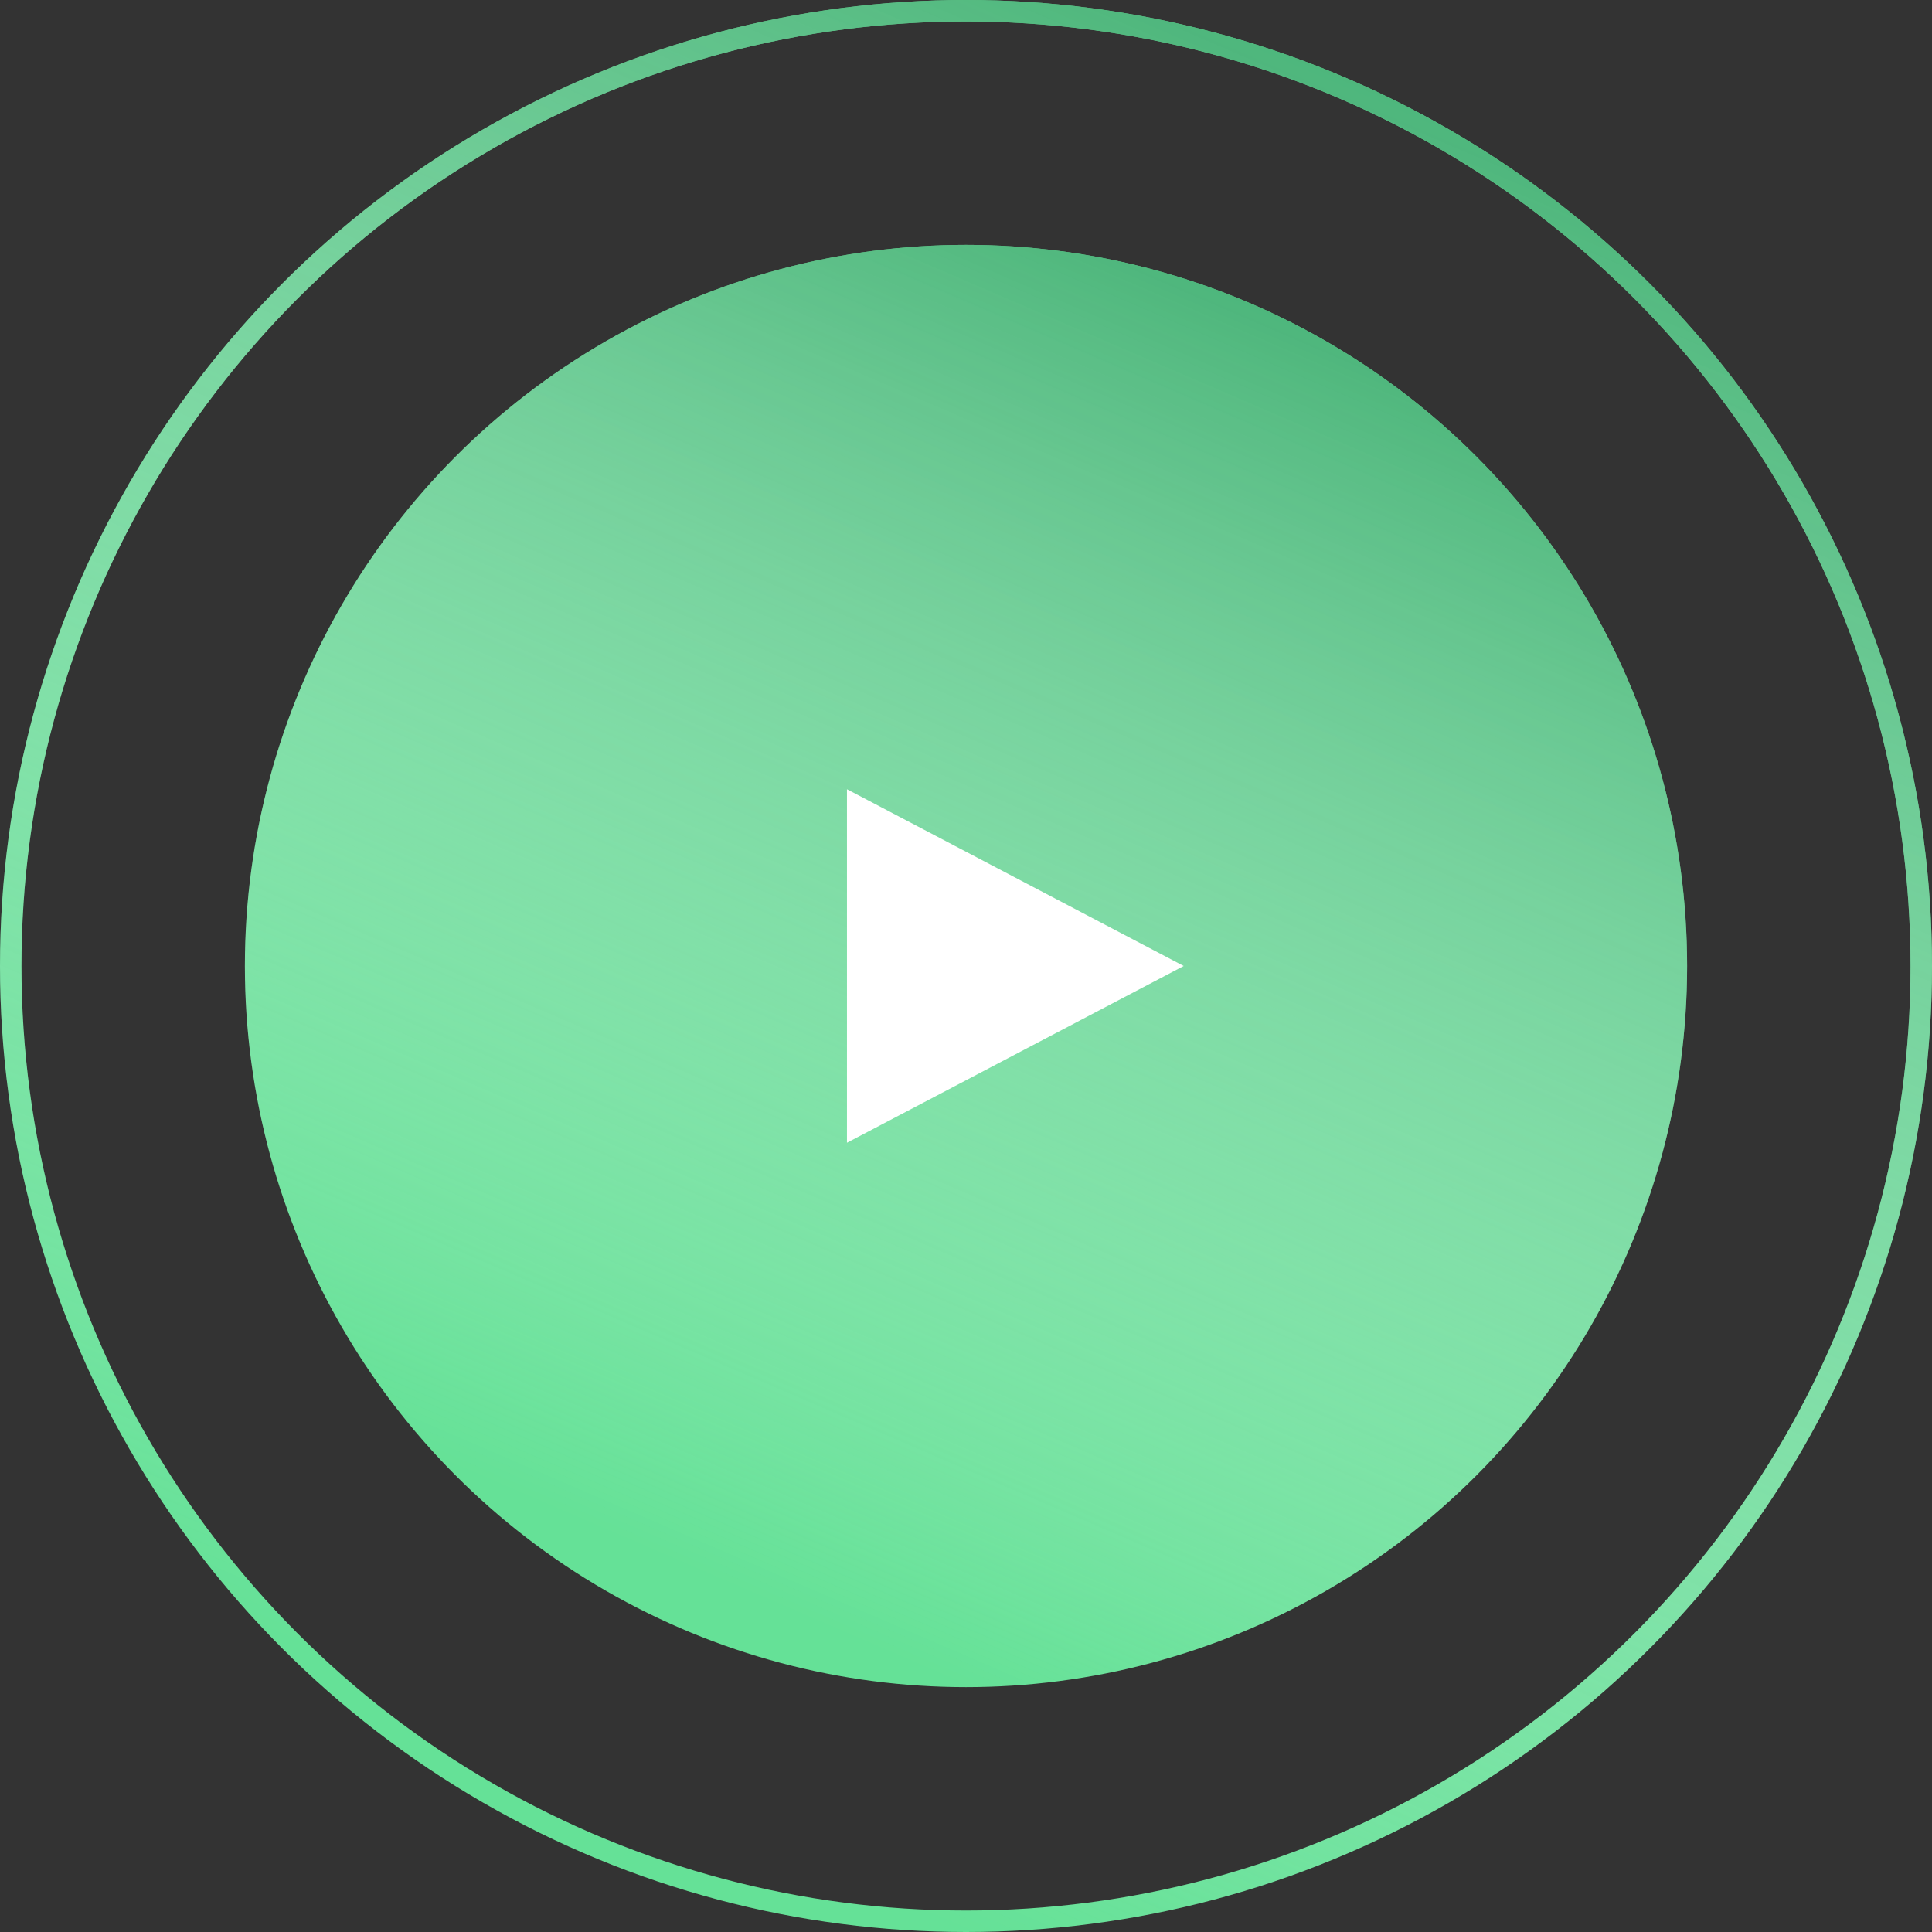
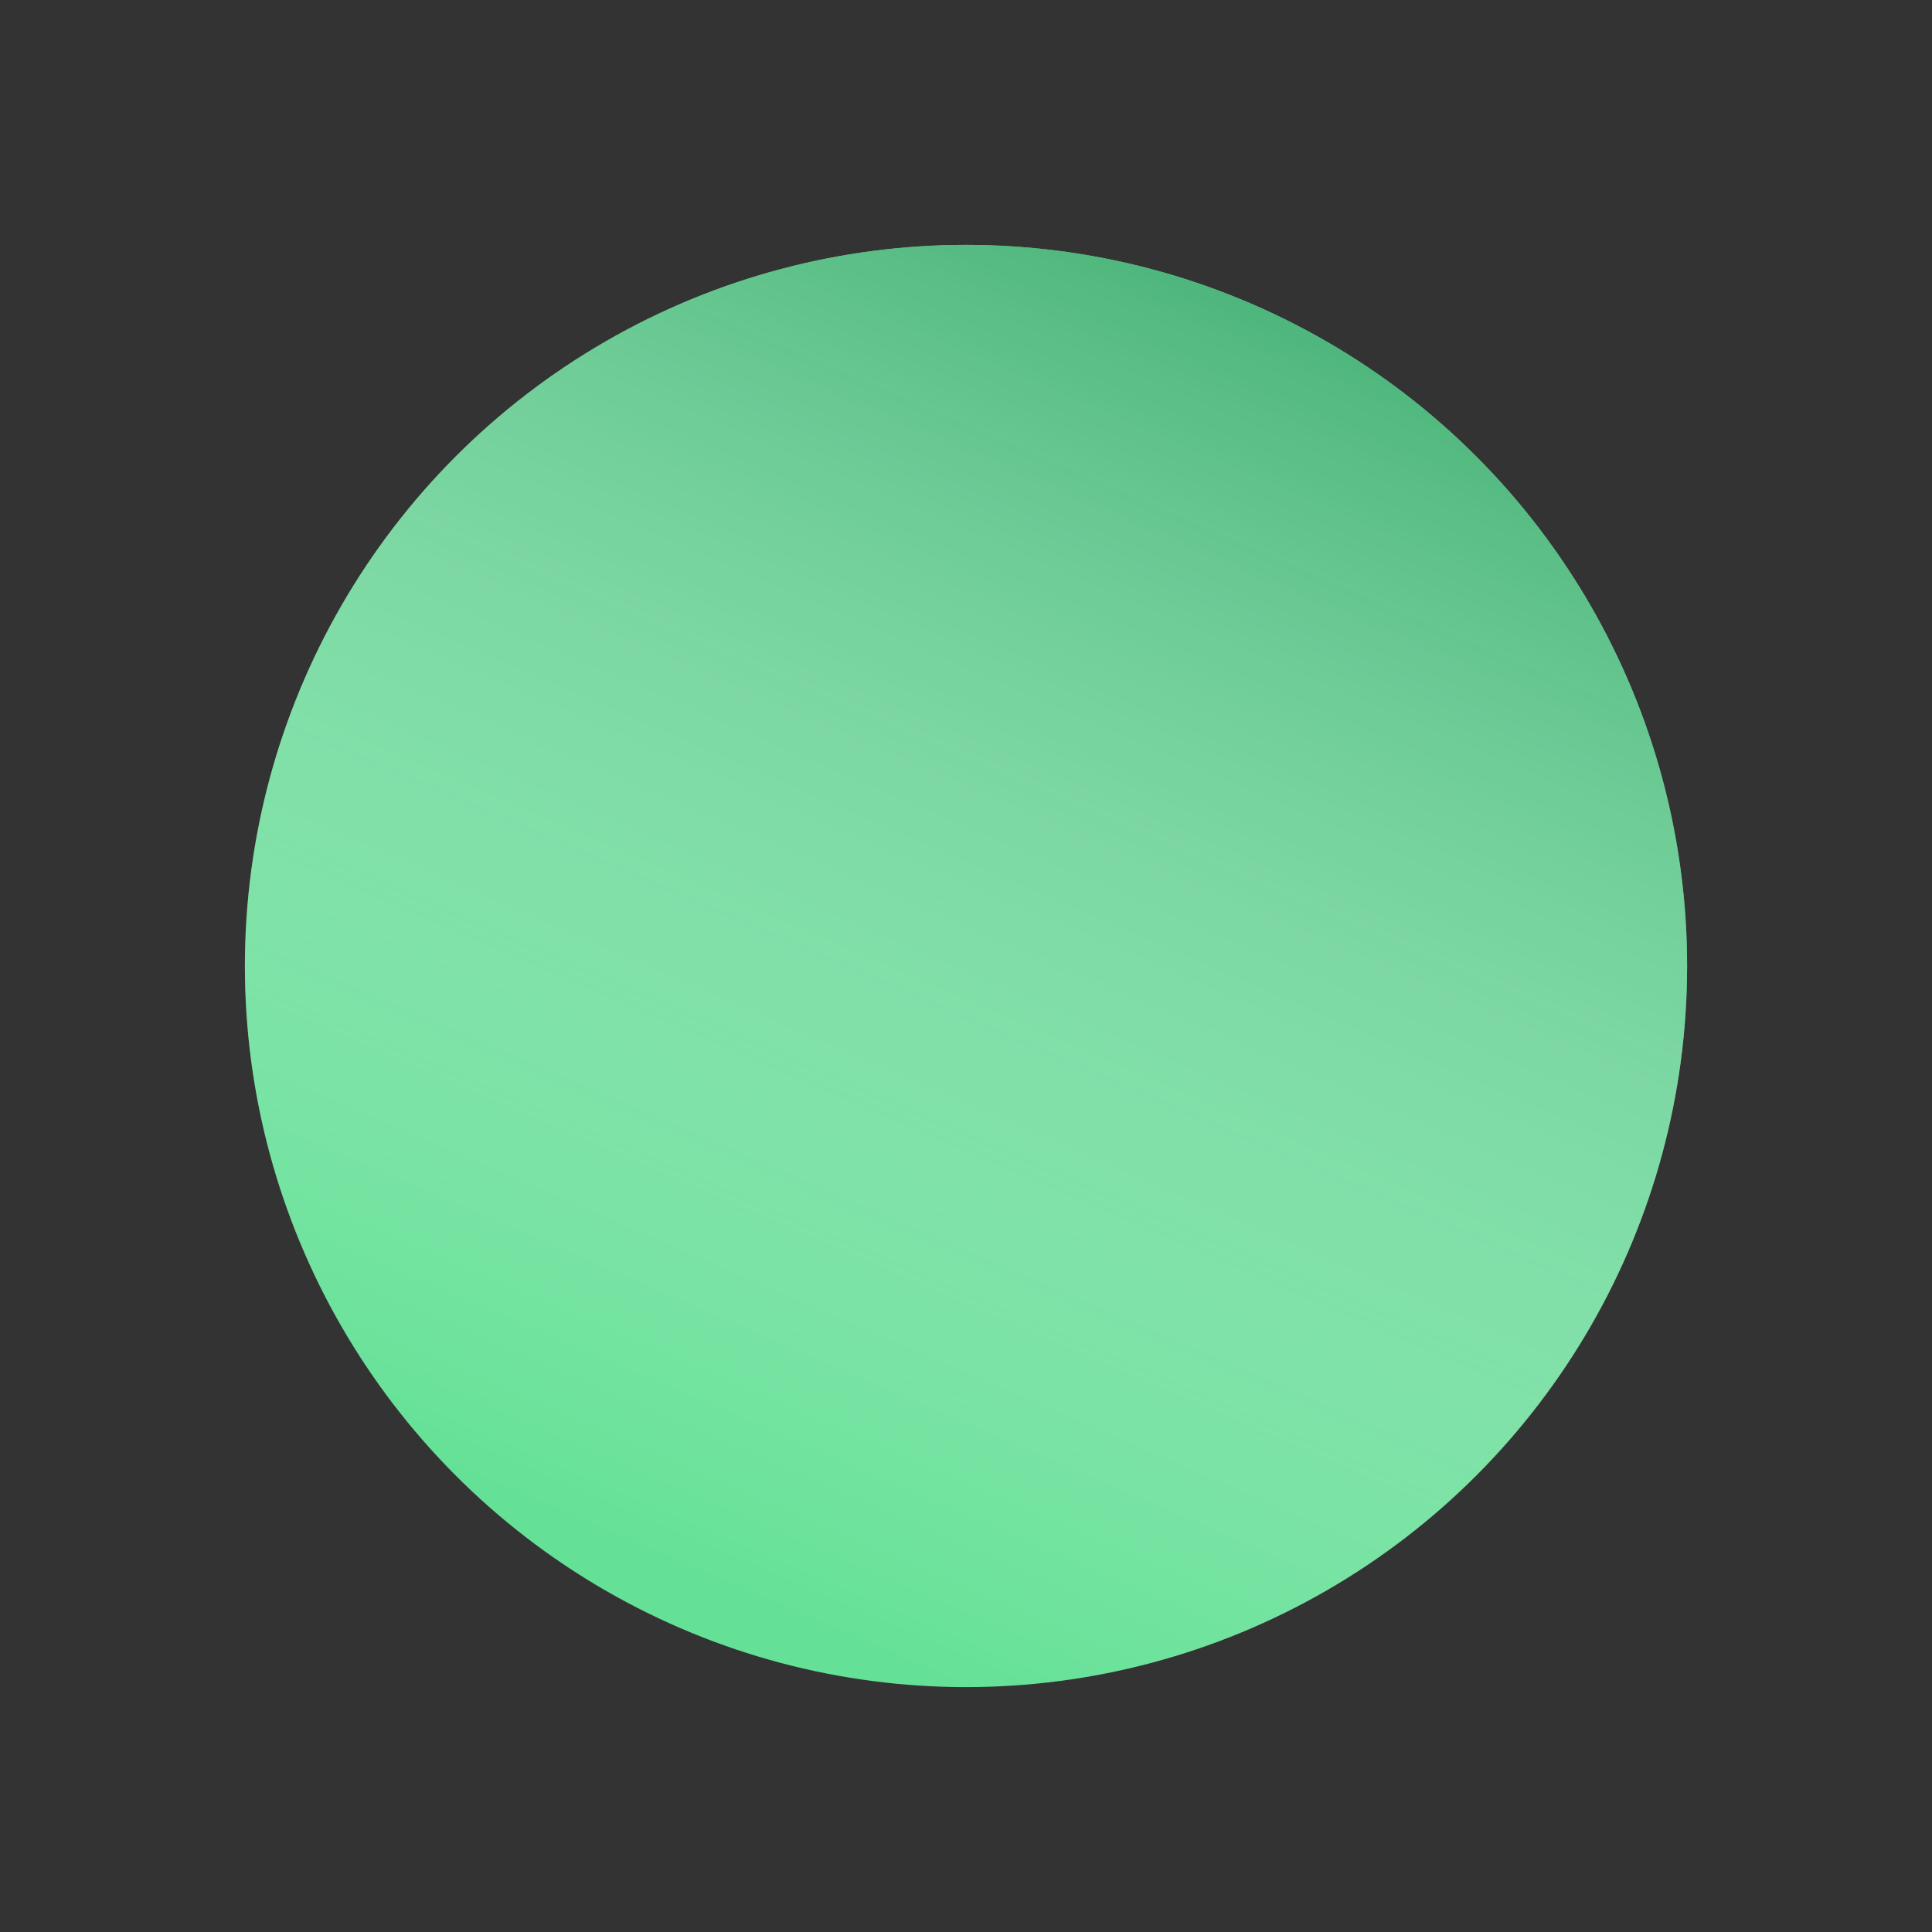
<svg xmlns="http://www.w3.org/2000/svg" width="90" height="90" viewBox="0 0 90 90" fill="none">
  <rect x="0" y="0" width="90" height="90" fill="#333333" stroke="none" />
-   <circle cx="45" cy="45" r="44.5" stroke="#65E197" />
-   <circle cx="45" cy="45" r="44.5" stroke="url(#paint0_linear)" />
  <circle cx="45" cy="45" r="33.592" fill="#65E197" />
  <circle cx="45" cy="45" r="33.592" fill="url(#paint1_linear)" />
-   <path d="M55.141 45L39.455 36.767V53.233L55.141 45Z" fill="white" />
  <defs>
    <linearGradient id="paint0_linear" x1="49.309" y1="-18.108" x2="9.36" y2="74.65" gradientUnits="userSpaceOnUse">
      <stop stop-color="#2BA160" />
      <stop offset="1" stop-color="white" stop-opacity="0" />
    </linearGradient>
    <linearGradient id="paint1_linear" x1="48.217" y1="-2.109" x2="18.395" y2="67.133" gradientUnits="userSpaceOnUse">
      <stop stop-color="#2BA160" />
      <stop offset="1" stop-color="white" stop-opacity="0" />
    </linearGradient>
  </defs>
</svg>